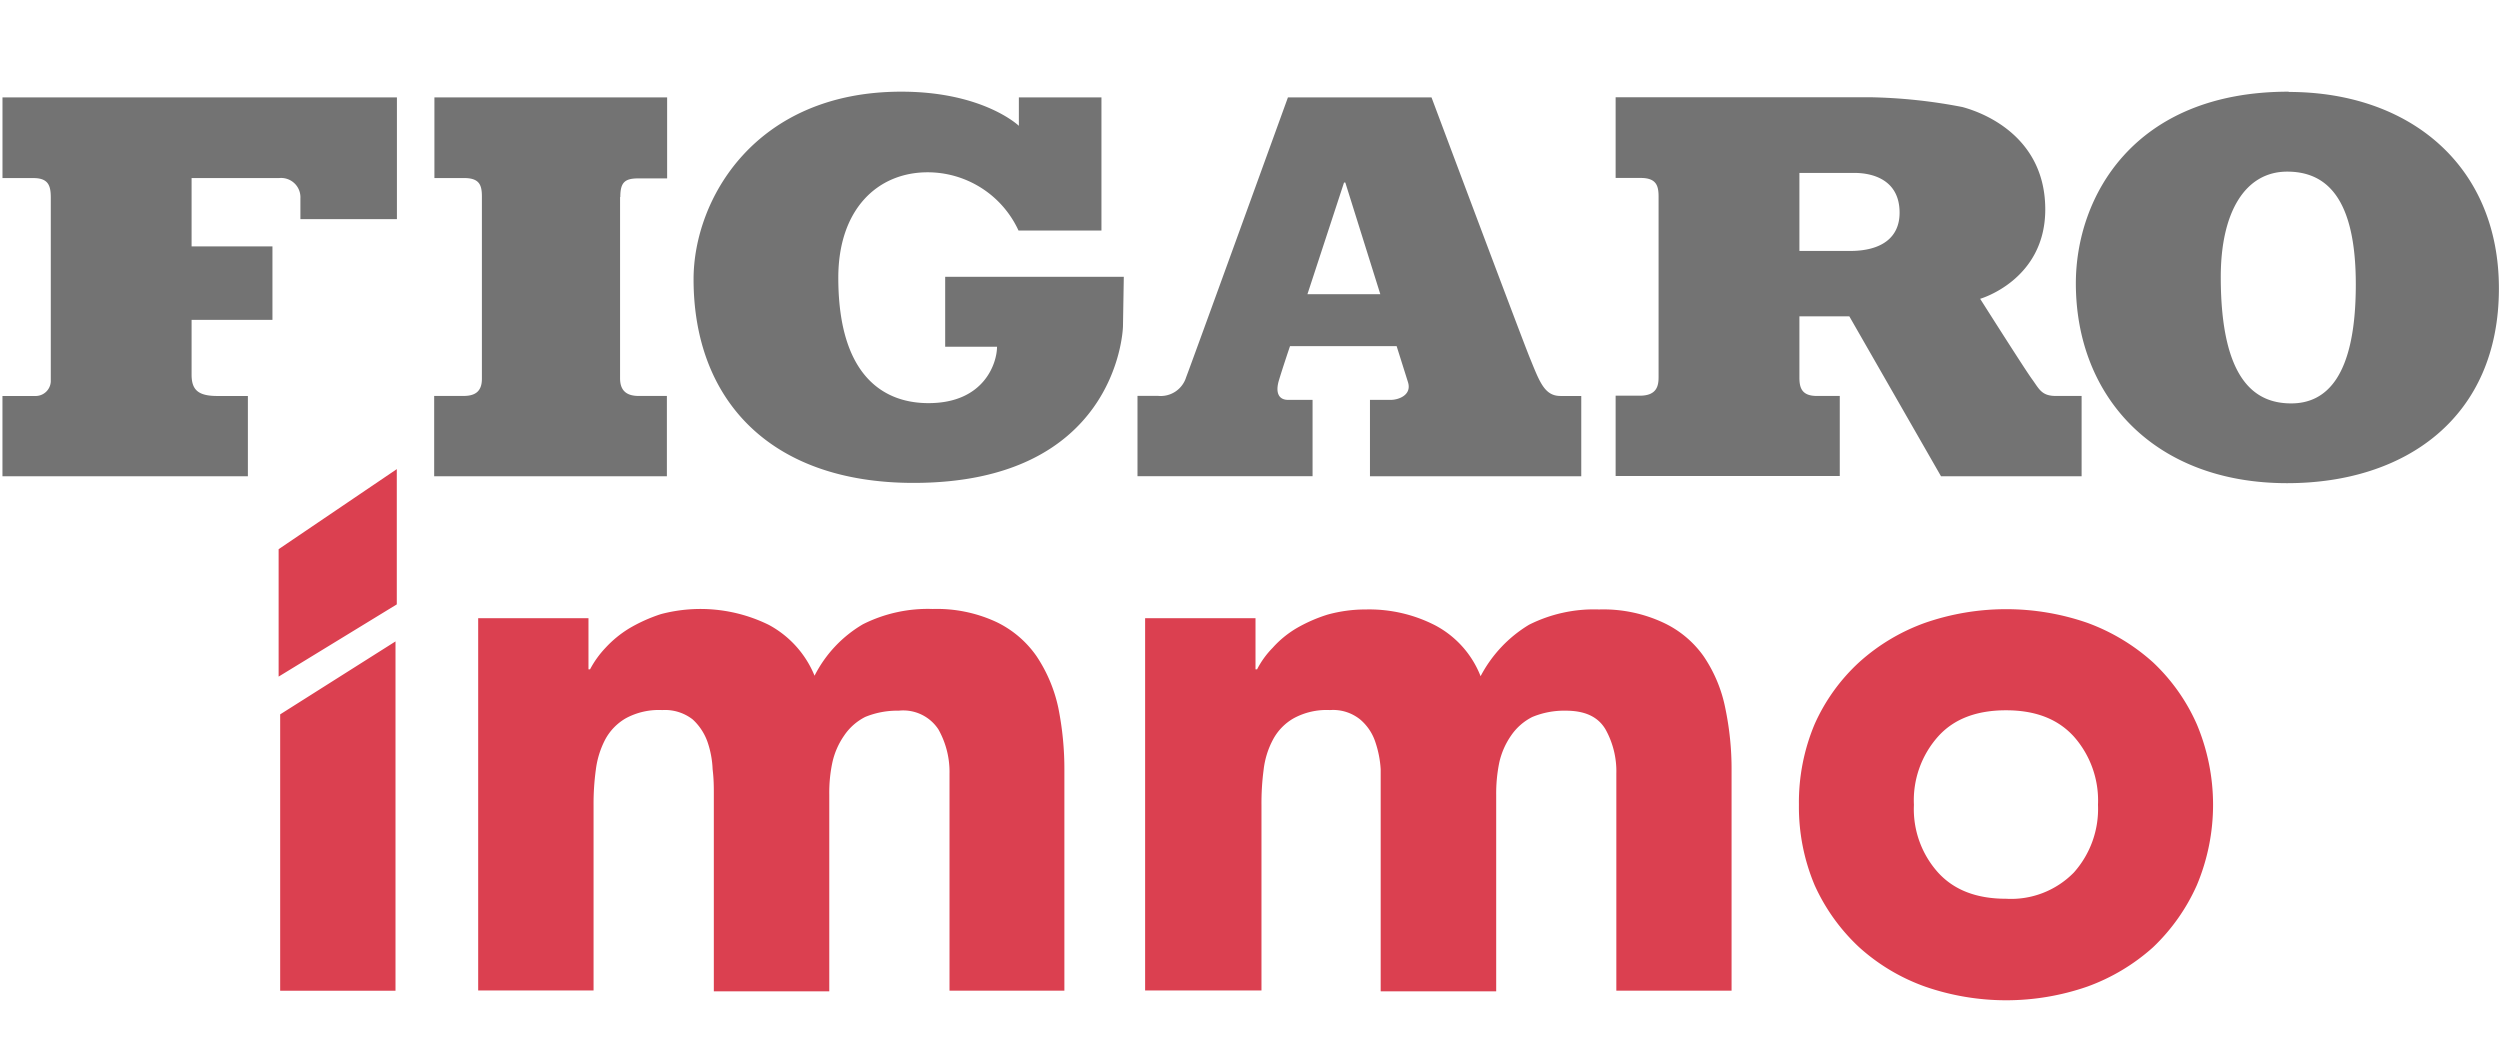
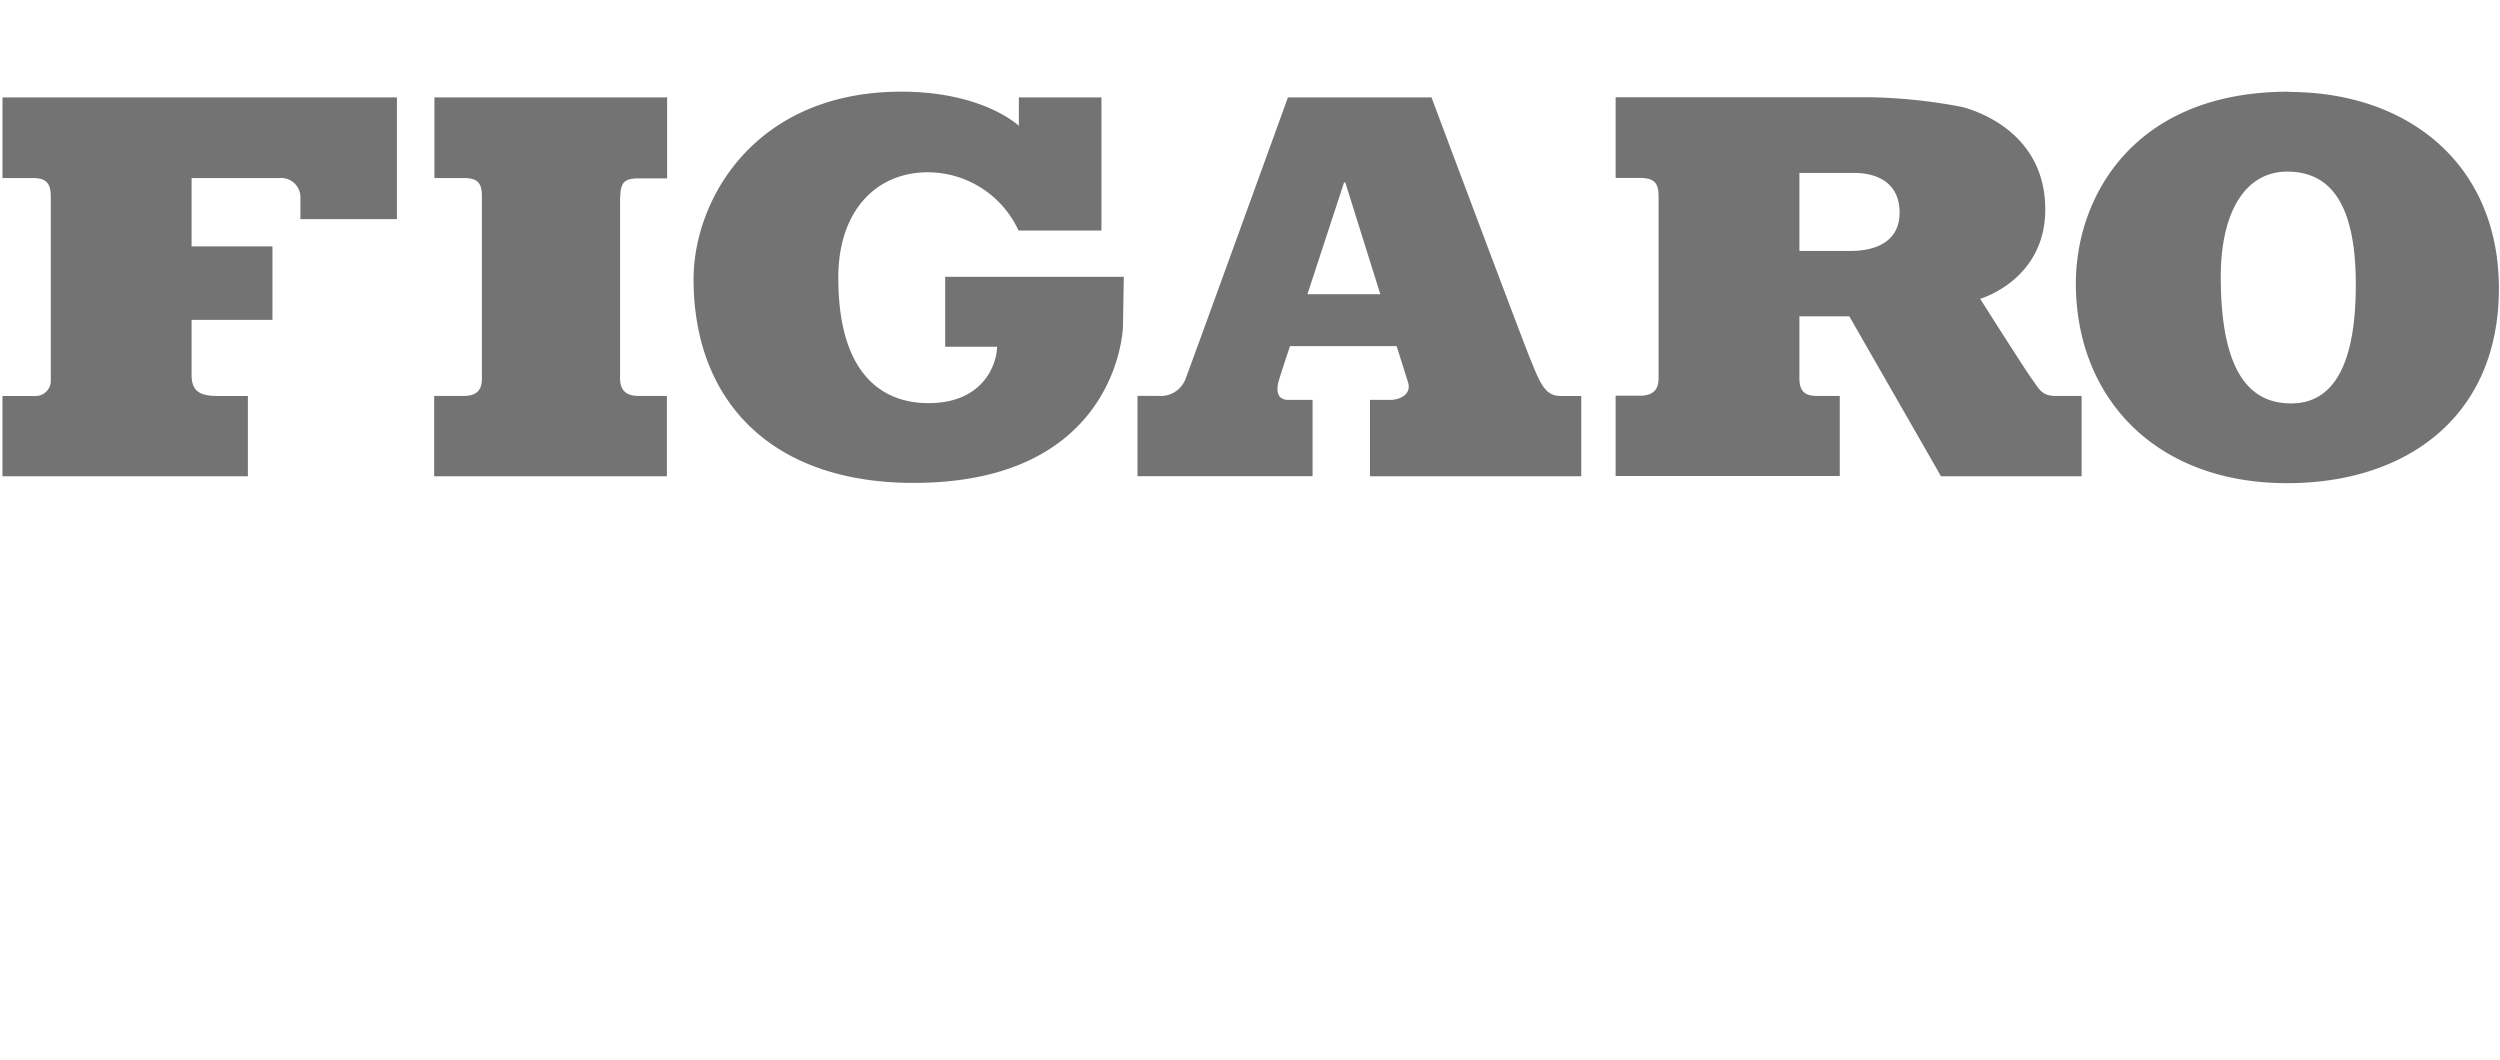
<svg xmlns="http://www.w3.org/2000/svg" id="logoFooterFi" width="82.548" height="35" viewBox="46.461 5 82.548 35">
-   <path fill="#DB4050" d="M55.712 28.588l3.808-2.409v11.535h-3.808v-9.126zM62.25 25.413h3.642v1.688h.052c.136-.258.307-.495.507-.707.23-.25.494-.467.784-.644a5.22 5.22 0 0 1 1.051-.473 5.112 5.112 0 0 1 3.559.355 3.34 3.34 0 0 1 1.512 1.68 4.136 4.136 0 0 1 1.598-1.7 4.772 4.772 0 0 1 2.305-.504 4.661 4.661 0 0 1 2.09.425c.537.255.998.646 1.337 1.134a4.91 4.91 0 0 1 .716 1.692c.139.689.207 1.39.203 2.091v7.26h-3.793v-7.159a2.859 2.859 0 0 0-.369-1.471 1.388 1.388 0 0 0-1.306-.614 2.788 2.788 0 0 0-1.109.207c-.281.144-.52.354-.695.615a2.498 2.498 0 0 0-.387.88c-.075.35-.109.708-.104 1.065v6.501h-3.812V31.21c0-.221 0-.482-.04-.811a3.143 3.143 0 0 0-.169-.903 1.842 1.842 0 0 0-.489-.741 1.486 1.486 0 0 0-1.005-.309 2.288 2.288 0 0 0-1.198.268 1.785 1.785 0 0 0-.689.711c-.161.312-.265.65-.307.999a8.243 8.243 0 0 0-.074 1.164v6.117h-3.81V25.413zM84.269 25.413h3.648v1.688h.052a2.88 2.88 0 0 1 .511-.707c.225-.253.489-.47.78-.644a5.04 5.04 0 0 1 1.039-.457c.408-.112.83-.17 1.253-.169.798-.02 1.588.16 2.297.524a3.23 3.23 0 0 1 1.5 1.68 4.328 4.328 0 0 1 1.601-1.7 4.773 4.773 0 0 1 2.309-.504 4.685 4.685 0 0 1 2.099.424 3.372 3.372 0 0 1 1.354 1.119c.347.511.59 1.087.712 1.692.145.688.217 1.389.212 2.091v7.26h-3.805v-7.159a2.845 2.845 0 0 0-.359-1.471c-.253-.423-.688-.614-1.315-.614a2.742 2.742 0 0 0-1.098.207 1.855 1.855 0 0 0-.703.615 2.518 2.518 0 0 0-.388.88c-.072.35-.107.708-.104 1.065v6.501H92.05V31.21v-.811a3.42 3.42 0 0 0-.178-.903 1.647 1.647 0 0 0-.501-.741 1.424 1.424 0 0 0-.996-.309 2.269 2.269 0 0 0-1.192.268 1.758 1.758 0 0 0-.691.711c-.165.31-.269.65-.308.999a8.4 8.4 0 0 0-.07 1.164v6.117h-3.842V25.413zM105.86 31.576a6.66 6.66 0 0 1 .519-2.665 6.198 6.198 0 0 1 1.472-2.046 6.533 6.533 0 0 1 2.181-1.302 8.184 8.184 0 0 1 5.344 0 6.639 6.639 0 0 1 2.176 1.307 6.277 6.277 0 0 1 1.447 2.047 6.852 6.852 0 0 1 0 5.311 6.443 6.443 0 0 1-1.447 2.051 6.613 6.613 0 0 1-2.176 1.3 8.17 8.17 0 0 1-5.344 0 6.502 6.502 0 0 1-2.181-1.3 6.393 6.393 0 0 1-1.472-2.051 6.65 6.65 0 0 1-.519-2.652zm3.797 0a3.13 3.13 0 0 0 .797 2.234c.529.581 1.275.866 2.243.866a2.898 2.898 0 0 0 2.241-.866 3.15 3.15 0 0 0 .797-2.234 3.185 3.185 0 0 0-.797-2.256c-.538-.591-1.284-.867-2.241-.867-.955 0-1.714.276-2.243.867a3.164 3.164 0 0 0-.797 2.256zM55.661 23.134l3.902-2.644v4.466l-3.902 2.385z" />
  <path fill="#737373" d="M46.542 8.215h13.025v4.02H56.38v-.682a.638.638 0 0 0-.707-.673h-2.886v2.256h2.67v2.425h-2.67v1.81c0 .498.212.704.848.704h1.011v2.652h-8.104v-2.652h1.073a.502.502 0 0 0 .523-.478V11.535c0-.378-.059-.655-.572-.655h-1.023V8.215M66.943 11.506c0-.473.139-.615.587-.615h.959V8.215h-7.684v2.664h.981c.513 0 .587.24.587.615v6.015c0 .464-.28.565-.615.565h-.961v2.652h7.684v-2.652h-.931c-.375 0-.615-.153-.615-.581v-5.987M80.104 8.215h2.726v4.398h-2.738a3.304 3.304 0 0 0-3-1.924c-1.663 0-2.951 1.229-2.951 3.479 0 3.82 2.072 4.143 2.979 4.143 1.844 0 2.262-1.328 2.262-1.862H77.67V14.14h5.898l-.027 1.611c0 .307-.308 5.194-6.916 5.194-4.761 0-7.263-2.766-7.263-6.725 0-2.625 2.02-6.193 6.86-6.193 2.71 0 3.881 1.128 3.881 1.128v-.94M97.982 18.074c-.528 0-.688-.479-1.006-1.254-.261-.633-3.248-8.605-3.248-8.605h-4.74s-3.211 8.86-3.362 9.242a.879.879 0 0 1-.922.615h-.684v2.652h5.781v-2.52h-.803c-.343 0-.421-.274-.307-.649.131-.437.365-1.125.365-1.125h3.521l.374 1.187c.135.427-.309.587-.572.587h-.683v2.523h6.977v-2.652h-.691zm-8.351-3.359l1.209-3.688h.042l1.156 3.688h-2.407zM114.342 18.074c-.474 0-.55-.233-.786-.556-.237-.323-1.712-2.652-1.712-2.652s2.15-.615 2.15-2.951-1.92-3.162-2.737-3.381a17.477 17.477 0 0 0-3.053-.323h-8.396v2.665h.83c.517 0 .588.261.588.615v5.959c0 .261-.038.615-.615.615h-.803v2.653h7.401v-2.644h-.757c-.516 0-.576-.292-.576-.615v-2.013h1.649l3.027 5.28h4.642v-2.652h-.852zm-6.789-4.788h-1.677V10.71h1.827c.532 0 1.481.19 1.481 1.313.001.835-.614 1.263-1.631 1.263zM122.031 8.027c-5.154 0-7.027 3.513-7.027 6.328 0 3.738 2.585 6.599 6.977 6.599 3.912 0 6.992-2.173 6.992-6.43 0-4.048-2.937-6.488-6.941-6.488m.083 10.284c-1.135 0-2.326-.686-2.326-4.174 0-2.152.811-3.479 2.193-3.479 1.306 0 2.266.885 2.266 3.725 0 3.074-.993 3.928-2.133 3.928" />
</svg>